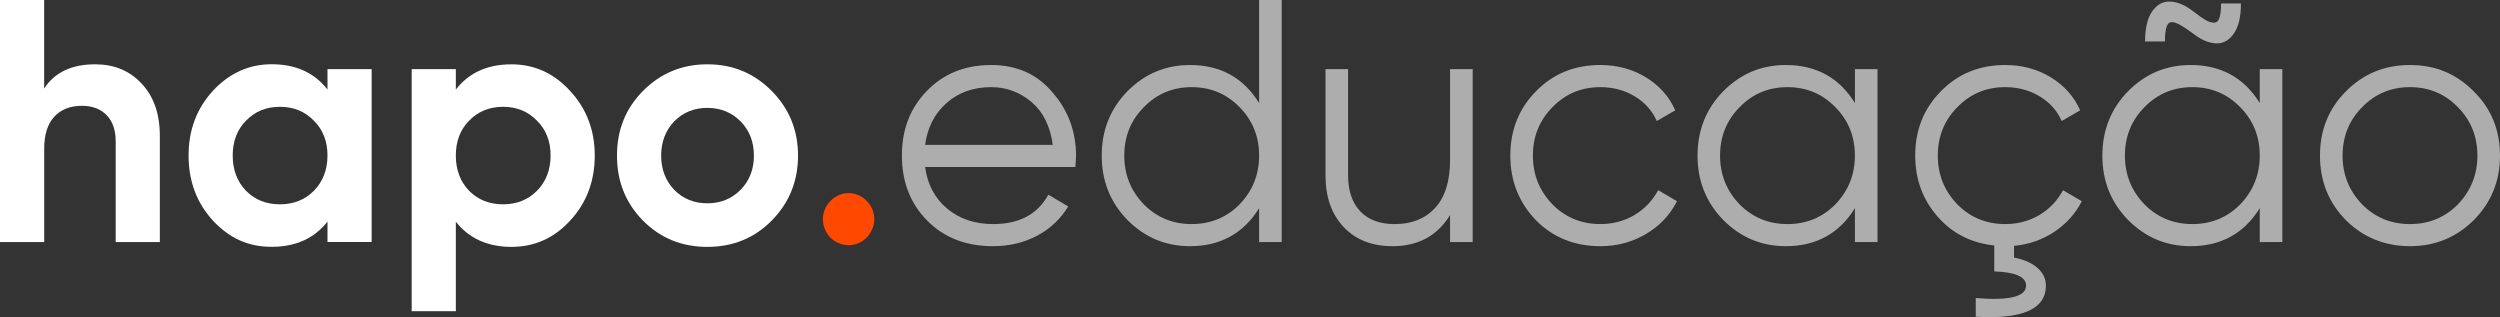
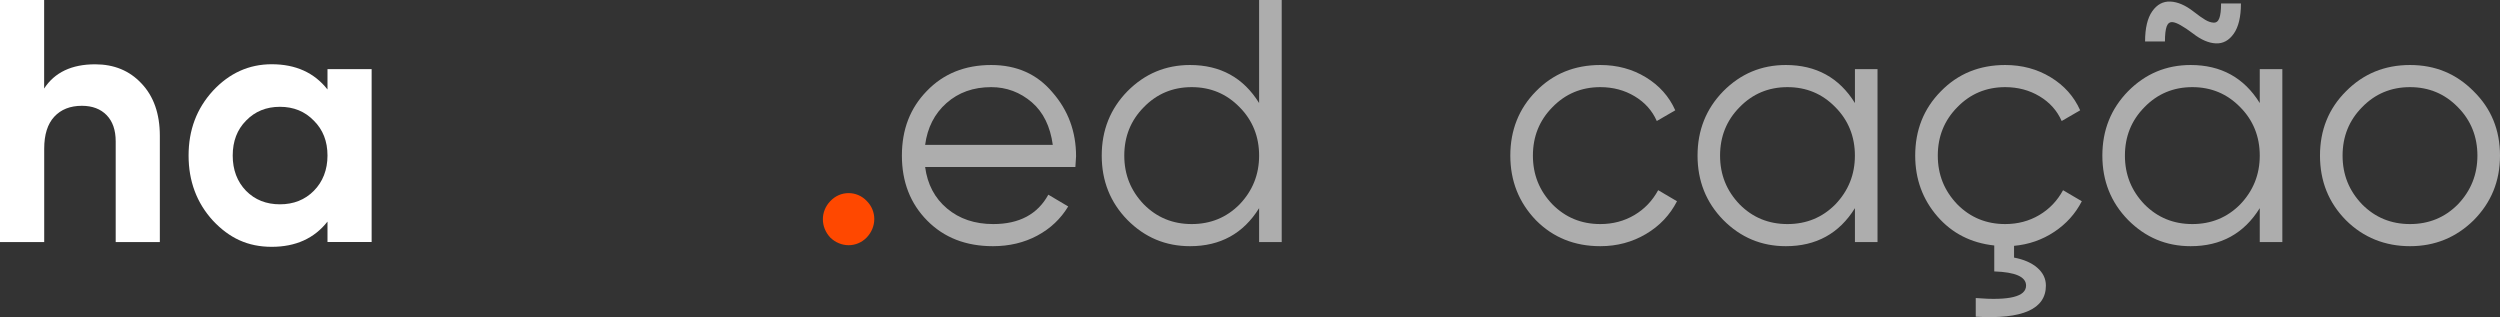
<svg xmlns="http://www.w3.org/2000/svg" width="268" height="34" viewBox="0 0 268 34" fill="none">
  <rect x="0" y="0" width="268" height="34" fill="#333333" stroke="none" />
  <g clip-path="url(#clip0_80_9)">
    <path d="M10.2 6.894C12.229 6.894 13.881 7.575 15.154 8.933C16.476 10.317 17.135 12.195 17.135 14.567V25.946H12.403V15.161C12.403 13.949 12.078 13.011 11.433 12.345C10.785 11.679 9.897 11.342 8.775 11.342C7.527 11.342 6.542 11.731 5.82 12.509C5.098 13.287 4.739 14.432 4.739 15.94V25.946H0V0H4.732V9.49C5.857 7.762 7.679 6.894 10.197 6.894H10.2Z" fill="white" />
    <path d="M35.107 9.599V7.41H39.839V25.942H35.107V23.754C33.689 25.557 31.697 26.459 29.127 26.459C26.558 26.459 24.577 25.52 22.818 23.642C21.082 21.738 20.216 19.415 20.216 16.673C20.216 13.931 21.082 11.645 22.818 9.741C24.581 7.841 26.684 6.887 29.127 6.887C31.697 6.887 33.689 7.788 35.107 9.591V9.599ZM26.377 20.458C27.332 21.424 28.542 21.902 30.009 21.902C31.475 21.902 32.685 21.42 33.641 20.458C34.596 19.497 35.107 18.21 35.107 16.676C35.107 15.143 34.618 13.897 33.641 12.932C32.685 11.944 31.475 11.45 30.009 11.45C28.542 11.45 27.332 11.944 26.377 12.932C25.421 13.897 24.947 15.143 24.947 16.676C24.947 18.21 25.425 19.471 26.377 20.458Z" fill="white" />
-     <path d="M54.808 6.894C57.277 6.894 59.38 7.844 61.117 9.748C62.879 11.652 63.757 13.961 63.757 16.68C63.757 19.4 62.876 21.771 61.117 23.649C59.406 25.527 57.3 26.466 54.808 26.466C52.316 26.466 50.257 25.564 48.865 23.762V33.36H44.133V7.414H48.865V9.603C50.261 7.8 52.242 6.898 54.808 6.898V6.894ZM50.294 20.458C51.25 21.424 52.46 21.902 53.927 21.902C55.393 21.902 56.603 21.42 57.559 20.458C58.514 19.497 59.025 18.21 59.025 16.676C59.025 15.143 58.536 13.897 57.559 12.932C56.603 11.944 55.393 11.45 53.927 11.45C52.46 11.45 51.25 11.944 50.294 12.932C49.339 13.897 48.865 15.143 48.865 16.676C48.865 18.21 49.343 19.471 50.294 20.458Z" fill="white" />
-     <path d="M82.724 23.649C80.866 25.527 78.567 26.466 75.827 26.466C73.087 26.466 70.788 25.527 68.929 23.649C67.07 21.771 66.141 19.448 66.141 16.68C66.141 13.912 67.07 11.626 68.929 9.748C70.814 7.848 73.113 6.894 75.827 6.894C78.541 6.894 80.84 7.844 82.724 9.748C84.609 11.652 85.549 13.961 85.549 16.68C85.549 19.4 84.609 21.745 82.724 23.649ZM72.272 20.35C73.228 21.315 74.412 21.794 75.83 21.794C77.248 21.794 78.437 21.311 79.388 20.35C80.34 19.389 80.818 18.162 80.818 16.68C80.818 15.199 80.34 13.976 79.388 13.01C78.437 12.045 77.248 11.566 75.83 11.566C74.412 11.566 73.228 12.049 72.272 13.01C71.343 13.998 70.876 15.221 70.876 16.68C70.876 18.139 71.339 19.362 72.272 20.35Z" fill="white" />
    <g opacity="0.6">
      <path d="M106.254 6.969C108.993 6.969 111.182 7.945 112.822 9.898C114.51 11.825 115.354 14.11 115.354 16.755C115.354 16.878 115.328 17.26 115.28 17.903H99.174C99.419 19.755 100.2 21.24 101.522 22.351C102.844 23.462 104.495 24.02 106.476 24.02C109.264 24.02 111.233 22.968 112.381 20.87L114.51 22.131C113.703 23.466 112.596 24.51 111.189 25.262C109.782 26.013 108.197 26.391 106.439 26.391C103.555 26.391 101.203 25.479 99.397 23.649C97.586 21.82 96.683 19.497 96.683 16.68C96.683 13.863 97.575 11.578 99.36 9.748C101.144 7.897 103.443 6.969 106.257 6.969H106.254ZM106.254 9.341C104.347 9.341 102.751 9.909 101.466 11.046C100.182 12.184 99.419 13.68 99.174 15.532H112.859C112.589 13.557 111.844 12.034 110.623 10.972C109.349 9.883 107.894 9.341 106.257 9.341H106.254Z" fill="white" />
      <path d="M134.977 11.046V0H137.399V25.946H134.977V22.314C133.289 25.033 130.82 26.391 127.569 26.391C124.951 26.391 122.715 25.452 120.856 23.574C119.023 21.697 118.105 19.4 118.105 16.68C118.105 13.961 119.023 11.664 120.856 9.786C122.715 7.908 124.951 6.969 127.569 6.969C130.82 6.969 133.293 8.327 134.977 11.046ZM122.615 21.906C124.011 23.316 125.721 24.02 127.75 24.02C129.779 24.02 131.493 23.316 132.886 21.906C134.281 20.447 134.977 18.708 134.977 16.68C134.977 14.653 134.281 12.898 132.886 11.492C131.49 10.059 129.779 9.341 127.75 9.341C125.721 9.341 124.007 10.059 122.615 11.492C121.219 12.902 120.523 14.63 120.523 16.68C120.523 18.73 121.219 20.447 122.615 21.906Z" fill="white" />
-       <path d="M155.448 17.125V7.414H157.87V25.946H155.448V23.055C154.079 25.276 152.024 26.391 149.284 26.391C147.081 26.391 145.333 25.707 144.037 24.334C142.742 22.961 142.094 21.117 142.094 18.794V7.414H144.515V18.794C144.515 20.451 144.948 21.734 145.818 22.651C146.685 23.563 147.914 24.023 149.506 24.023C151.339 24.023 152.79 23.444 153.853 22.28C154.915 21.12 155.448 19.404 155.448 17.129V17.125Z" fill="white" />
      <path d="M171.554 26.391C168.792 26.391 166.493 25.463 164.656 23.612C162.824 21.708 161.906 19.4 161.906 16.68C161.906 13.961 162.824 11.638 164.656 9.786C166.489 7.908 168.788 6.969 171.554 6.969C173.365 6.969 174.99 7.407 176.434 8.286C177.878 9.165 178.929 10.343 179.589 11.825L177.608 12.973C177.119 11.862 176.33 10.979 175.242 10.325C174.153 9.67 172.924 9.341 171.554 9.341C169.525 9.341 167.811 10.059 166.419 11.492C165.027 12.902 164.327 14.63 164.327 16.68C164.327 18.73 165.023 20.447 166.419 21.906C167.815 23.316 169.525 24.02 171.554 24.02C172.898 24.02 174.116 23.698 175.205 23.055C176.293 22.411 177.141 21.521 177.756 20.387L179.774 21.573C179.015 23.055 177.904 24.229 176.434 25.093C174.968 25.957 173.339 26.391 171.554 26.391Z" fill="white" />
      <path d="M198.849 11.046V7.414H201.27V25.946H198.849V22.314C197.161 25.033 194.691 26.391 191.44 26.391C188.823 26.391 186.586 25.452 184.728 23.574C182.895 21.697 181.977 19.4 181.977 16.68C181.977 13.961 182.895 11.664 184.728 9.786C186.586 7.908 188.823 6.969 191.44 6.969C194.691 6.969 197.164 8.327 198.849 11.046ZM186.483 21.906C187.878 23.316 189.589 24.02 191.618 24.02C193.647 24.02 195.361 23.316 196.753 21.906C198.149 20.447 198.845 18.708 198.845 16.68C198.845 14.653 198.149 12.898 196.753 11.492C195.357 10.059 193.647 9.341 191.618 9.341C189.589 9.341 187.875 10.059 186.483 11.492C185.09 12.902 184.391 14.63 184.391 16.68C184.391 18.73 185.087 20.447 186.483 21.906Z" fill="white" />
      <path d="M221.153 20.387L223.17 21.573C222.485 22.909 221.501 24.001 220.216 24.854C218.931 25.707 217.495 26.208 215.906 26.354V27.614C216.958 27.813 217.791 28.176 218.402 28.707C219.013 29.238 219.32 29.874 219.32 30.615C219.32 33.136 216.813 34.247 211.8 33.951V31.95C215.395 32.246 217.195 31.8 217.195 30.615C217.195 29.676 216.058 29.171 213.785 29.096V26.316C211.289 26.043 209.26 25.007 207.694 23.204C206.106 21.375 205.31 19.201 205.31 16.68C205.31 13.938 206.228 11.638 208.061 9.786C209.893 7.908 212.193 6.969 214.958 6.969C216.769 6.969 218.394 7.407 219.838 8.286C221.282 9.165 222.334 10.343 222.993 11.825L221.012 12.973C220.523 11.862 219.735 10.979 218.646 10.325C217.557 9.67 216.328 9.341 214.958 9.341C212.929 9.341 211.215 10.059 209.823 11.492C208.431 12.902 207.731 14.63 207.731 16.68C207.731 18.73 208.427 20.447 209.823 21.906C211.219 23.316 212.929 24.02 214.958 24.02C216.302 24.02 217.52 23.698 218.609 23.055C219.698 22.411 220.545 21.521 221.16 20.387H221.153Z" fill="white" />
      <path d="M242.246 11.046V7.414H244.667V25.946H242.246V22.314C240.557 25.033 238.088 26.391 234.837 26.391C232.219 26.391 229.983 25.452 228.124 23.574C226.292 21.697 225.373 19.4 225.373 16.68C225.373 13.961 226.292 11.664 228.124 9.786C229.983 7.908 232.219 6.969 234.837 6.969C238.088 6.969 240.561 8.327 242.246 11.046ZM229.883 21.906C231.279 23.316 232.989 24.02 235.018 24.02C237.047 24.02 238.762 23.316 240.154 21.906C241.55 20.447 242.246 18.708 242.246 16.68C242.246 14.653 241.55 12.898 240.154 11.492C238.758 10.059 237.047 9.341 235.018 9.341C232.989 9.341 231.275 10.059 229.883 11.492C228.491 12.902 227.791 14.63 227.791 16.68C227.791 18.73 228.487 20.447 229.883 21.906ZM235.092 3.595C234.041 2.806 233.308 2.398 232.889 2.372C232.597 2.349 232.39 2.503 232.267 2.836C232.145 3.168 232.082 3.707 232.082 4.448H229.953C229.953 3.015 230.209 1.934 230.723 1.205C231.238 0.475 231.886 0.131 232.667 0.168C233.448 0.206 234.27 0.557 235.126 1.223C235.663 1.642 236.092 1.945 236.41 2.132C236.729 2.319 237.029 2.417 237.31 2.428C237.592 2.439 237.792 2.278 237.914 1.945C238.036 1.612 238.099 1.089 238.099 0.37H240.228C240.228 1.803 239.972 2.884 239.458 3.614C238.943 4.343 238.302 4.687 237.532 4.65C236.762 4.612 235.948 4.261 235.092 3.595Z" fill="white" />
      <path d="M265.175 23.612C263.29 25.463 261.017 26.391 258.351 26.391C255.686 26.391 253.349 25.463 251.491 23.612C249.632 21.734 248.703 19.422 248.703 16.68C248.703 13.938 249.632 11.638 251.491 9.786C253.349 7.908 255.637 6.969 258.351 6.969C261.065 6.969 263.316 7.908 265.175 9.786C267.06 11.638 268 13.938 268 16.68C268 19.422 267.06 21.708 265.175 23.612ZM253.216 21.906C254.612 23.316 256.322 24.02 258.351 24.02C260.38 24.02 262.095 23.316 263.487 21.906C264.882 20.447 265.579 18.708 265.579 16.68C265.579 14.653 264.882 12.898 263.487 11.492C262.091 10.059 260.38 9.341 258.351 9.341C256.322 9.341 254.608 10.059 253.216 11.492C251.824 12.902 251.124 14.63 251.124 16.68C251.124 18.73 251.82 20.447 253.216 21.906Z" fill="white" />
    </g>
    <path d="M89.015 25.475C87.945 24.338 87.945 22.662 89.015 21.554C90.085 20.417 91.855 20.417 92.925 21.554C93.995 22.636 93.995 24.338 92.895 25.475C91.825 26.556 90.141 26.556 89.015 25.475Z" fill="#FF4800" />
  </g>
  <defs>
    <clipPath id="clip0_80_9">
      <rect width="268" height="34" fill="white" />
    </clipPath>
  </defs>
</svg>